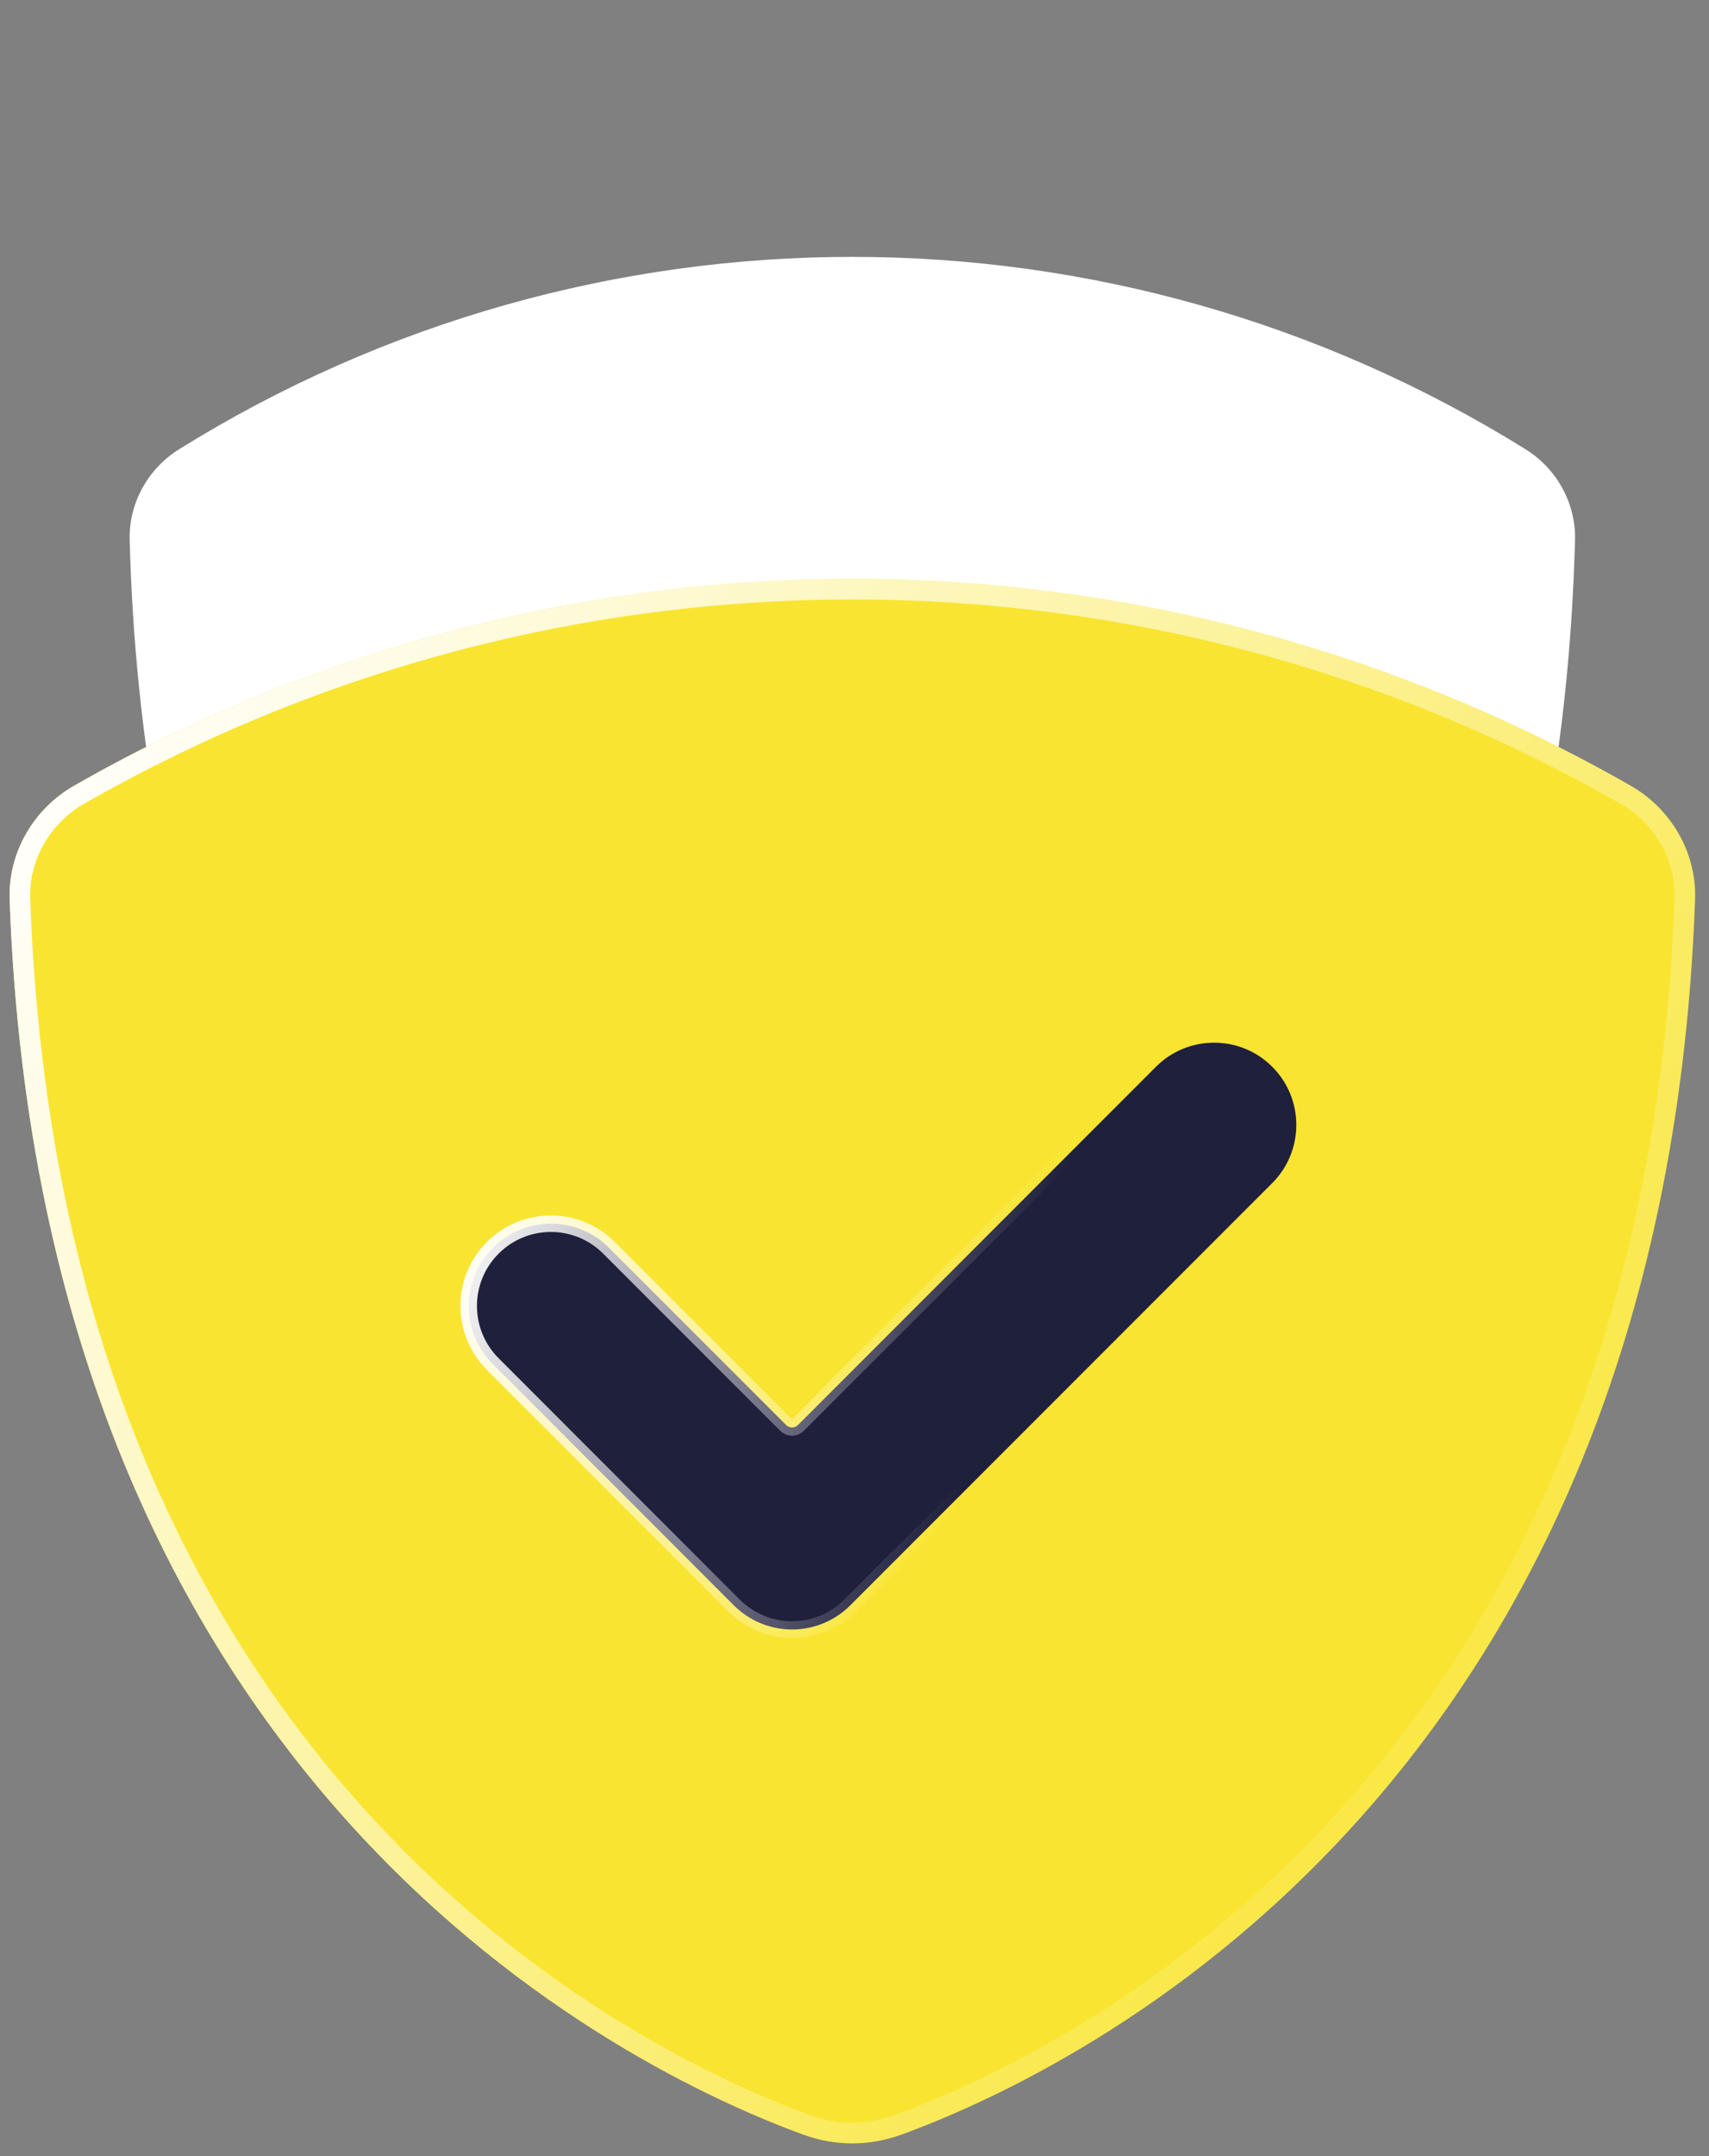
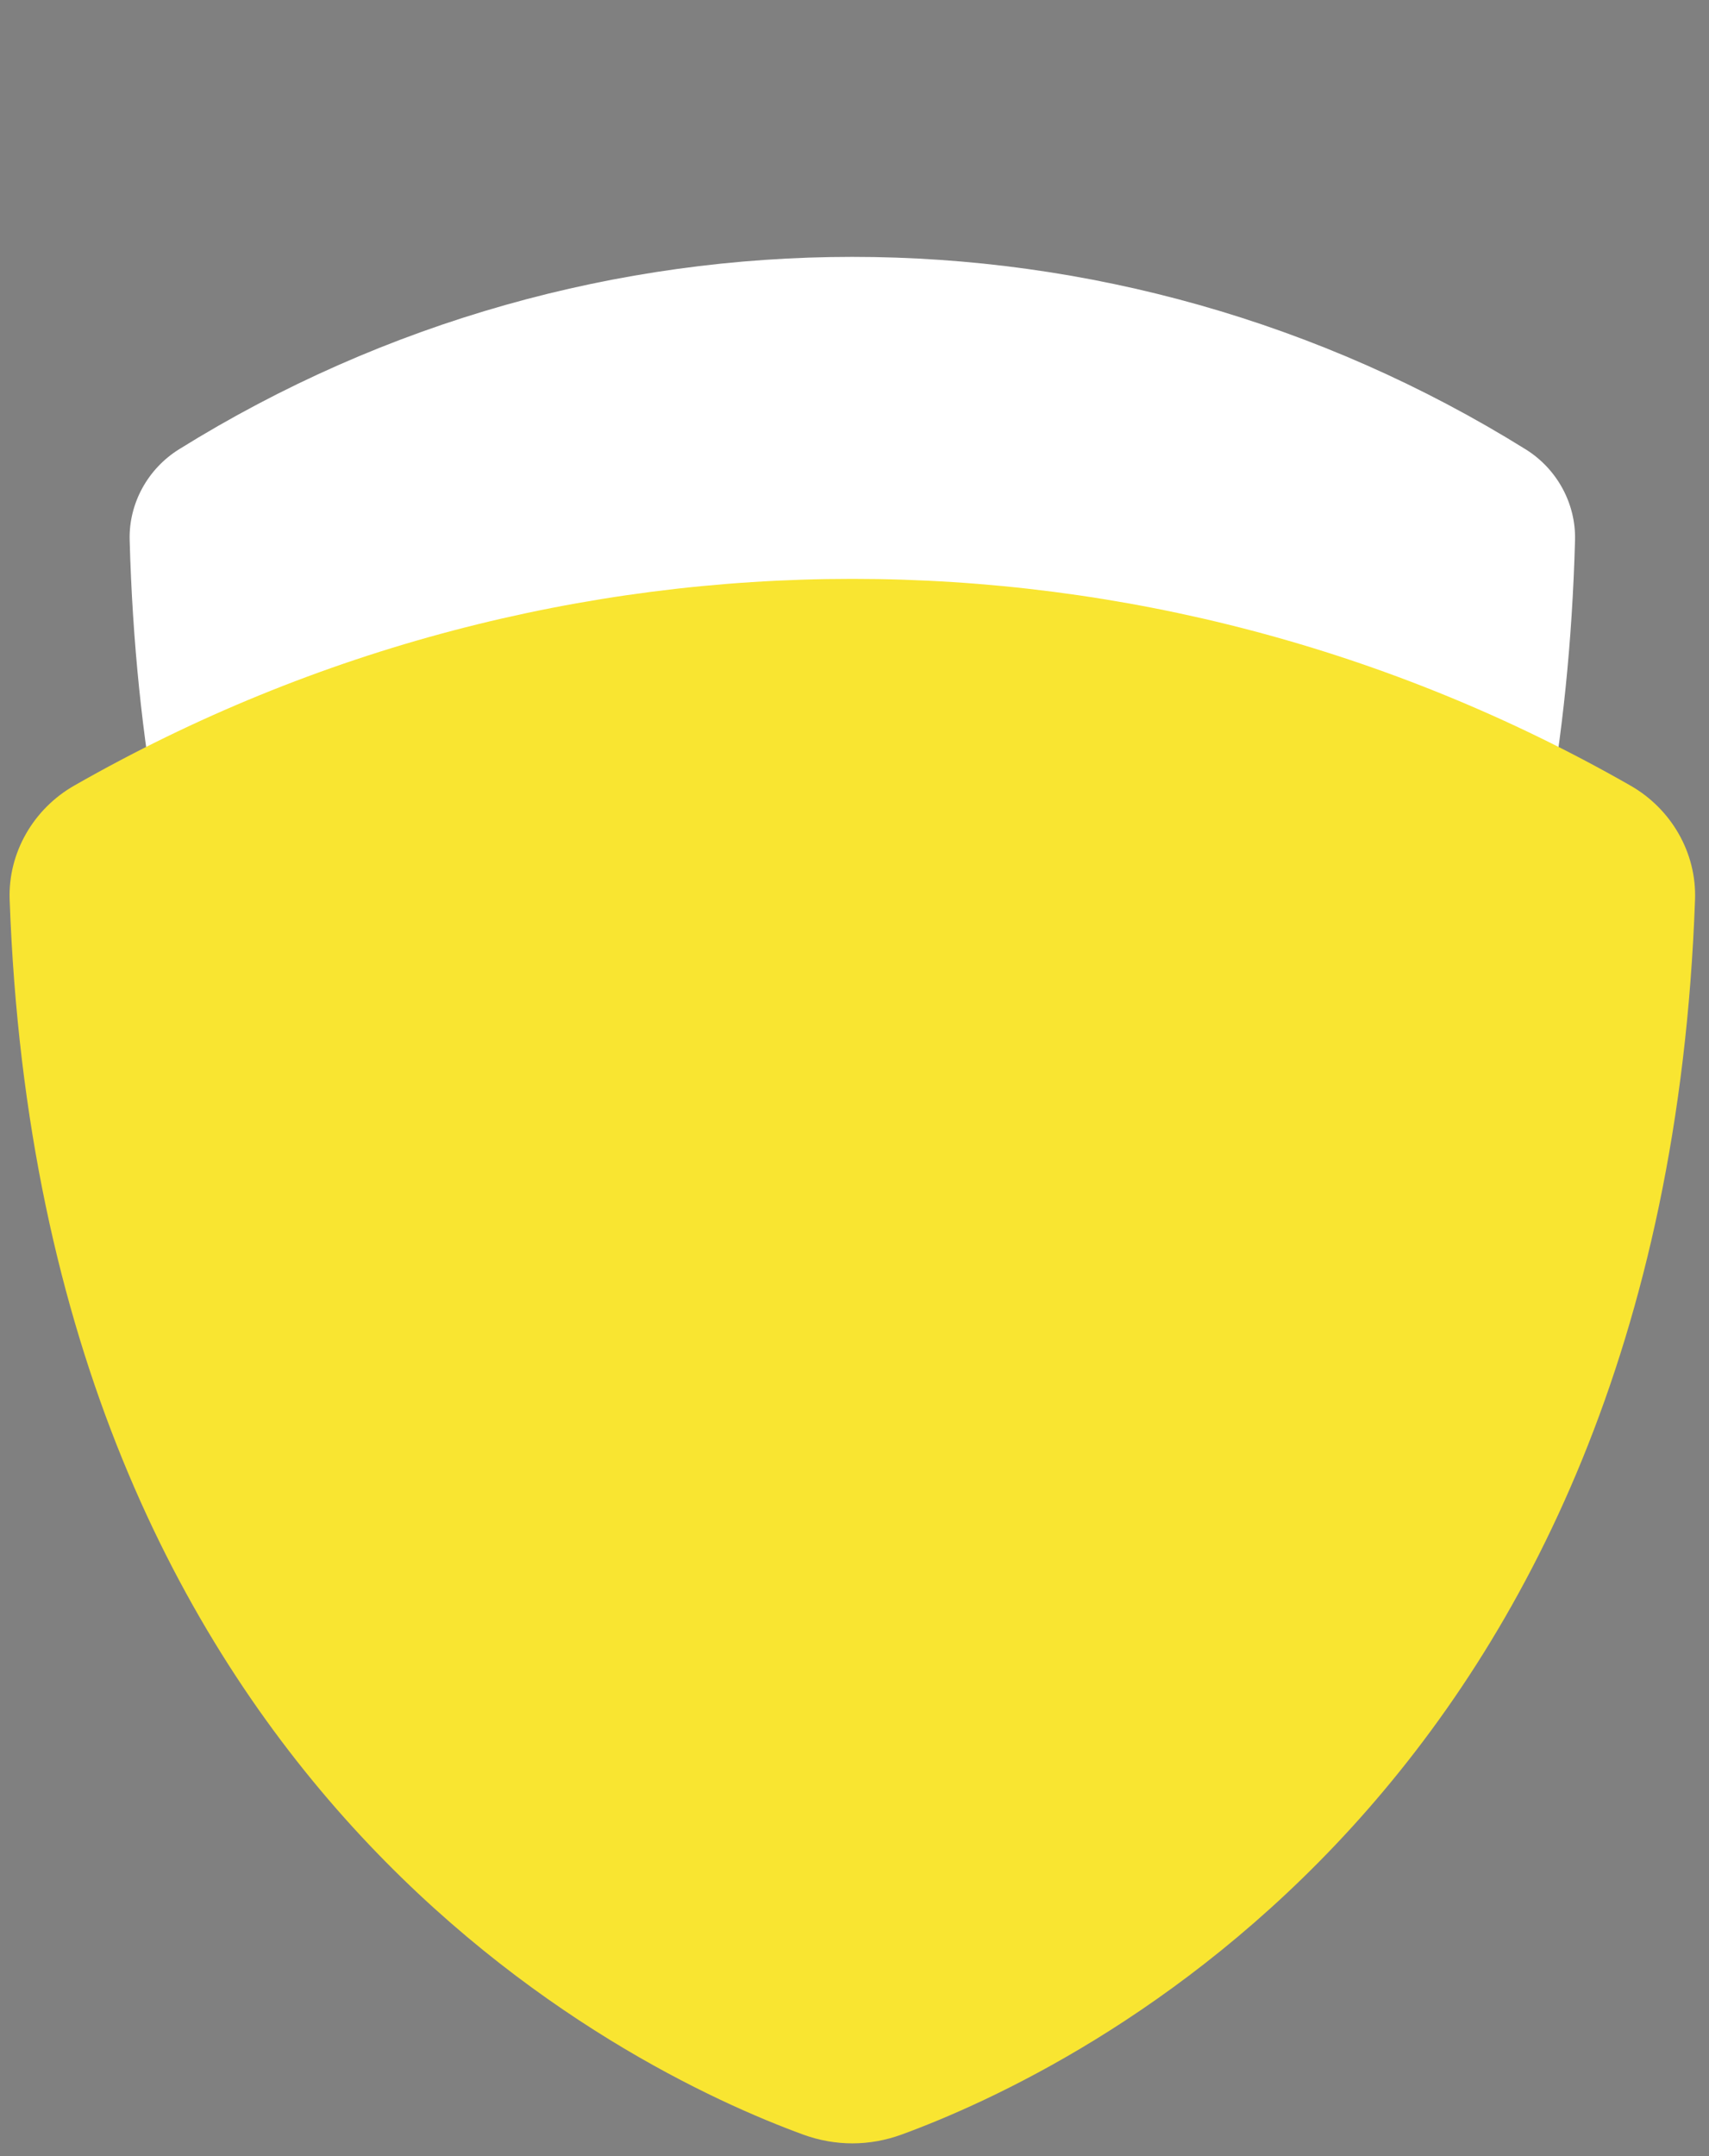
<svg xmlns="http://www.w3.org/2000/svg" width="23" height="29" viewBox="0 0 23 29" fill="none">
  <rect x="0" y="0" width="23" height="29" fill="#808080" stroke="none" />
  <path d="M12.185 22.865C14.379 21.949 20.895 18.308 21.197 7.266C21.21 6.772 20.953 6.305 20.533 6.044C14.985 2.592 7.957 2.592 2.408 6.044C1.989 6.305 1.731 6.772 1.745 7.266C2.047 18.308 8.563 21.949 10.757 22.865C11.219 23.058 11.723 23.058 12.185 22.865Z" fill="white" />
  <path d="M12.134 28.71C14.495 27.846 22.384 24.074 22.812 12.101C22.835 11.47 22.492 10.88 21.944 10.567C15.454 6.859 7.488 6.859 0.998 10.567C0.45 10.88 0.107 11.47 0.13 12.101C0.558 24.074 8.447 27.846 10.808 28.71C11.241 28.868 11.701 28.868 12.134 28.71Z" fill="#F9E531" />
-   <path d="M22.674 12.096C22.461 18.05 20.394 21.955 18.096 24.478C15.794 27.004 13.254 28.153 12.086 28.58C11.684 28.727 11.258 28.727 10.856 28.58C9.688 28.153 7.148 27.004 4.847 24.478C2.548 21.955 0.481 18.05 0.268 12.096C0.247 11.519 0.561 10.976 1.067 10.688C7.514 7.003 15.428 7.003 21.875 10.688C22.381 10.976 22.695 11.519 22.674 12.096Z" stroke="url(#paint0_linear_318_236)" stroke-width="0.277" />
-   <path d="M10.581 19.168C10.602 19.188 10.63 19.2 10.66 19.2C10.689 19.2 10.717 19.188 10.738 19.168L15.557 14.348C15.989 13.916 16.69 13.916 17.122 14.348C17.554 14.78 17.554 15.481 17.122 15.913L11.442 21.593C11.234 21.8 10.953 21.917 10.66 21.917C10.366 21.917 10.085 21.8 9.877 21.593L6.632 18.347C6.2 17.915 6.2 17.215 6.632 16.783C7.064 16.351 7.764 16.351 8.196 16.783L10.581 19.168Z" fill="#1F203C" stroke="url(#paint1_linear_318_236)" stroke-width="0.222" stroke-linecap="round" stroke-linejoin="round" />
  <defs>
    <filter id="filter0_b_318_236" x="-5.443" y="2.214" width="33.828" height="32.186" filterUnits="userSpaceOnUse" color-interpolation-filters="sRGB">
      <feFlood flood-opacity="0" result="BackgroundImageFix" />
      <feGaussianBlur in="BackgroundImage" stdDeviation="2.786" />
      <feComposite in2="SourceAlpha" operator="in" result="effect1_backgroundBlur_318_236" />
      <feBlend mode="normal" in="SourceGraphic" in2="effect1_backgroundBlur_318_236" result="shape" />
    </filter>
    <linearGradient id="paint0_linear_318_236" x1="0.55" y1="9.746" x2="28.715" y2="30.516" gradientUnits="userSpaceOnUse">
      <stop stop-color="white" />
      <stop offset="0.734" stop-color="white" stop-opacity="0" />
    </linearGradient>
    <linearGradient id="paint1_linear_318_236" x1="6.52" y1="15.071" x2="13.781" y2="17.491" gradientUnits="userSpaceOnUse">
      <stop stop-color="white" />
      <stop offset="1" stop-color="white" stop-opacity="0" />
    </linearGradient>
  </defs>
</svg>